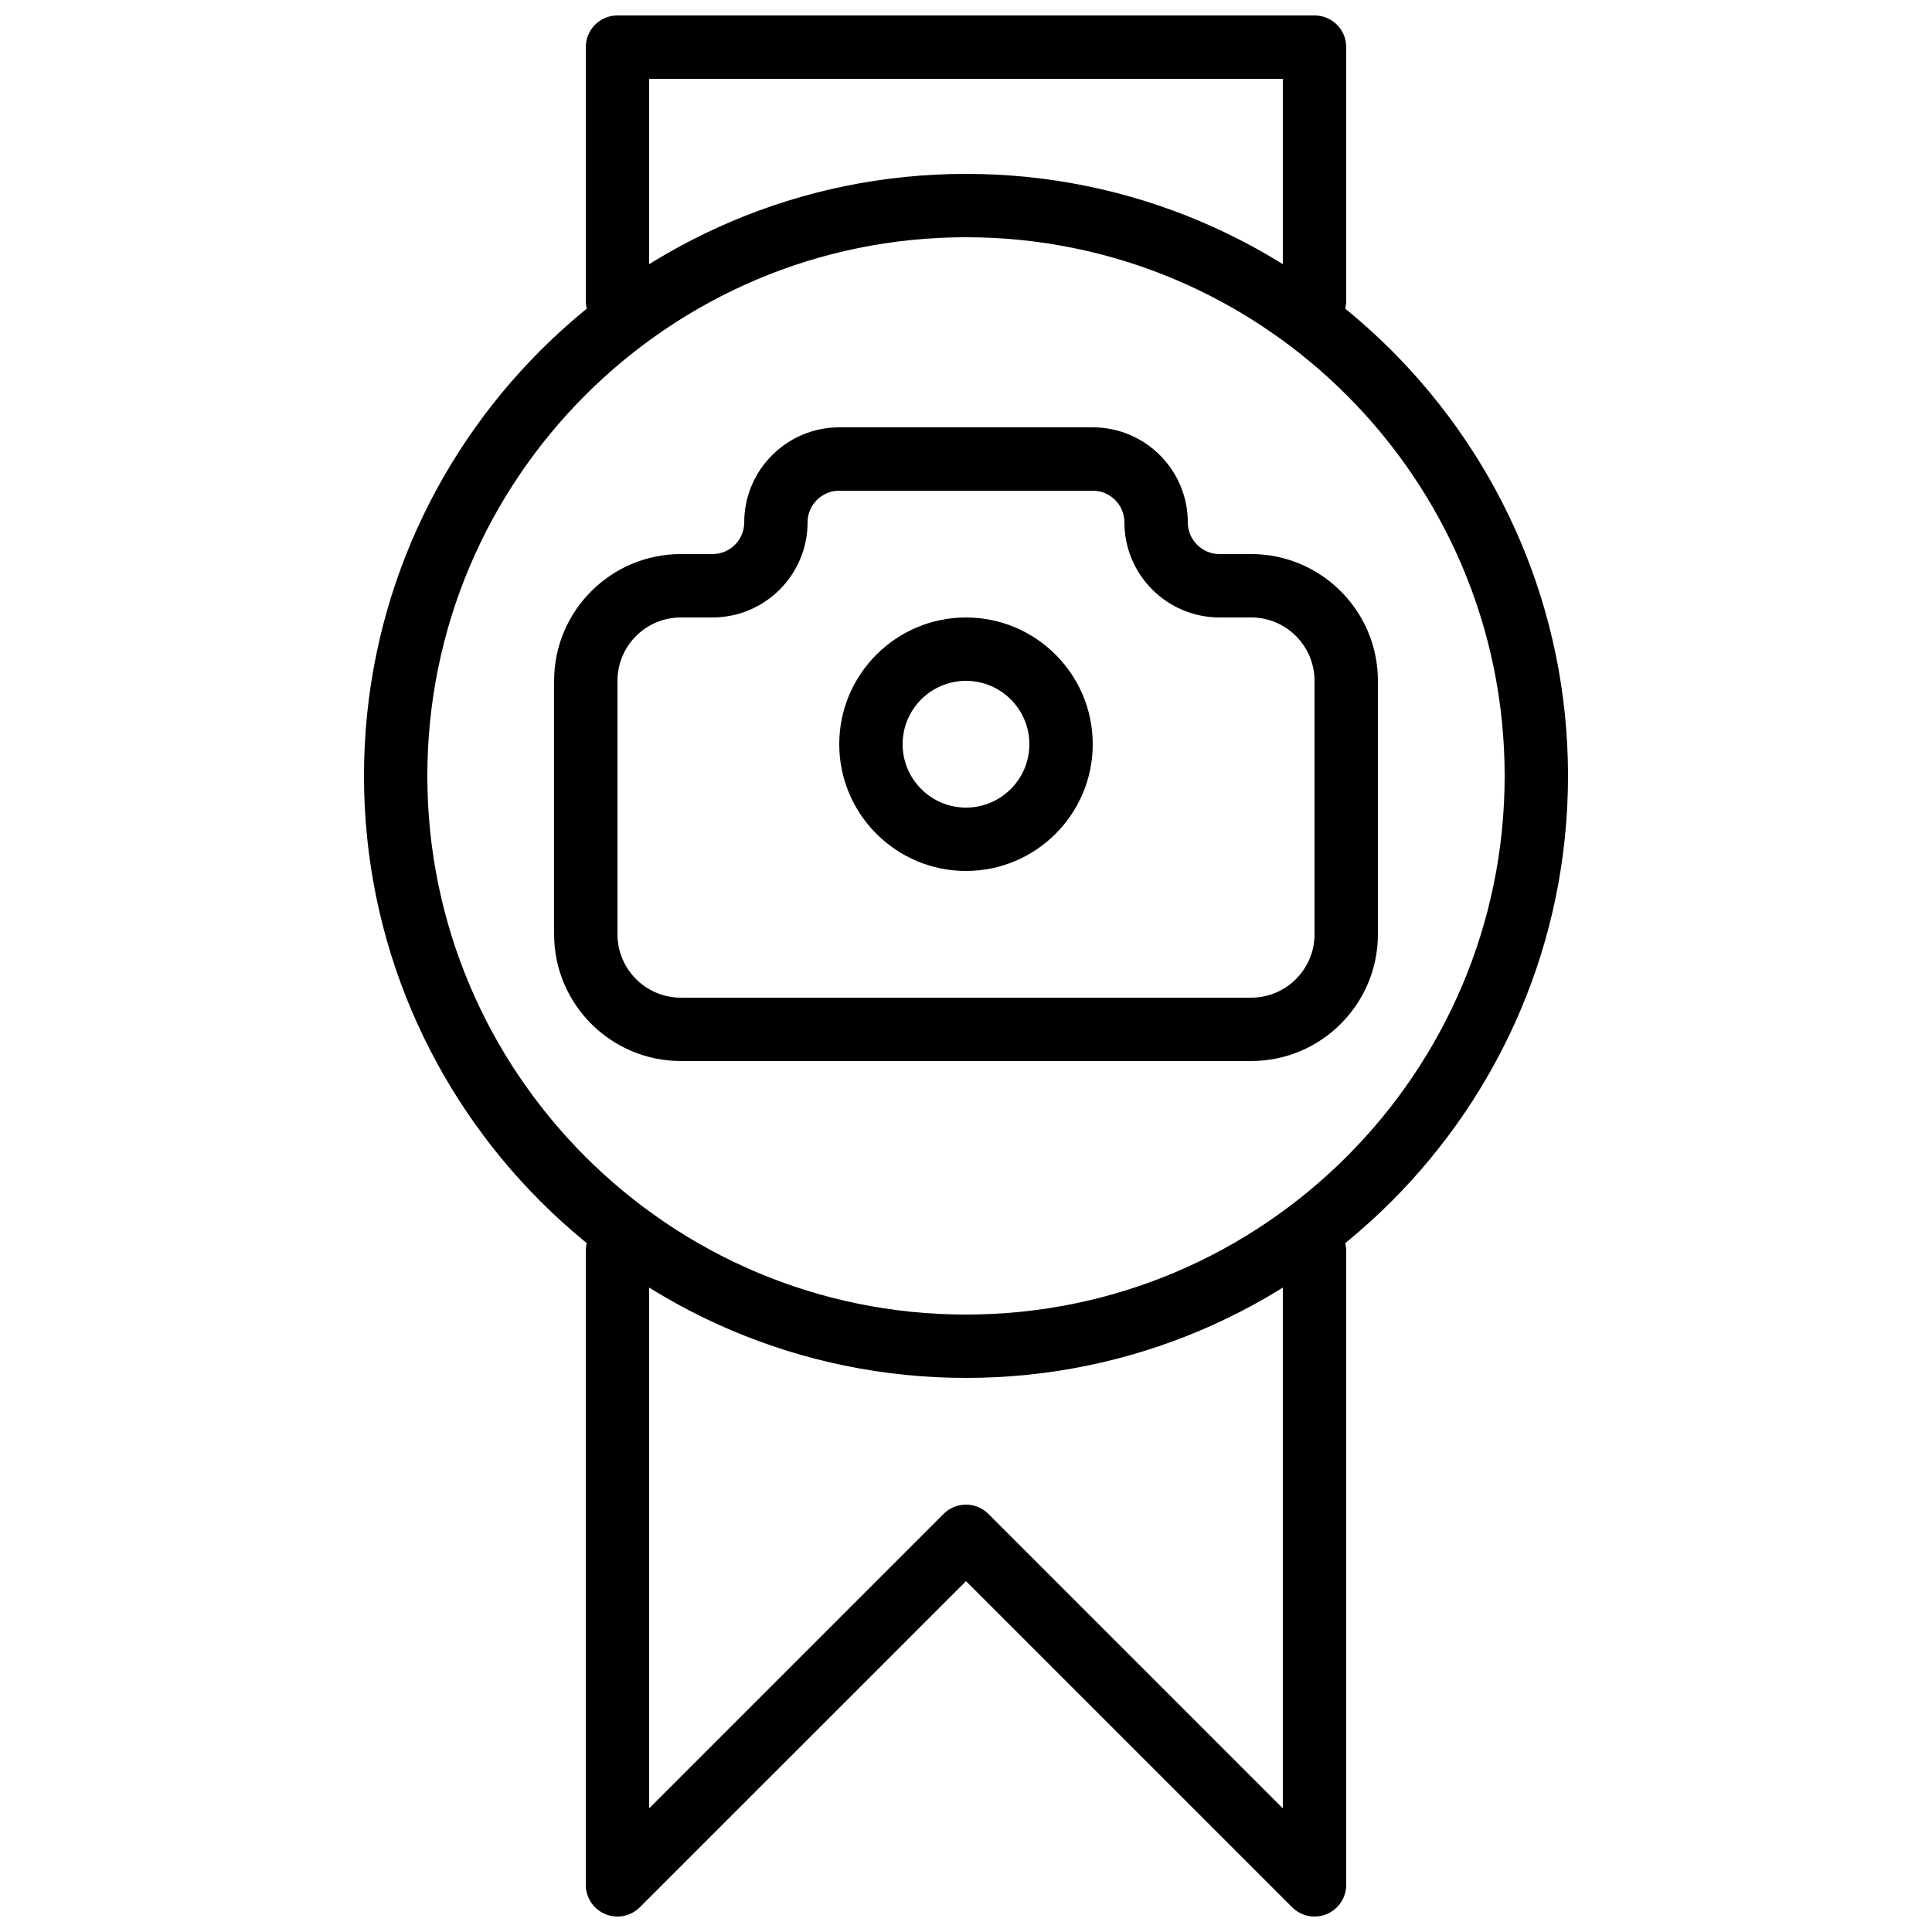
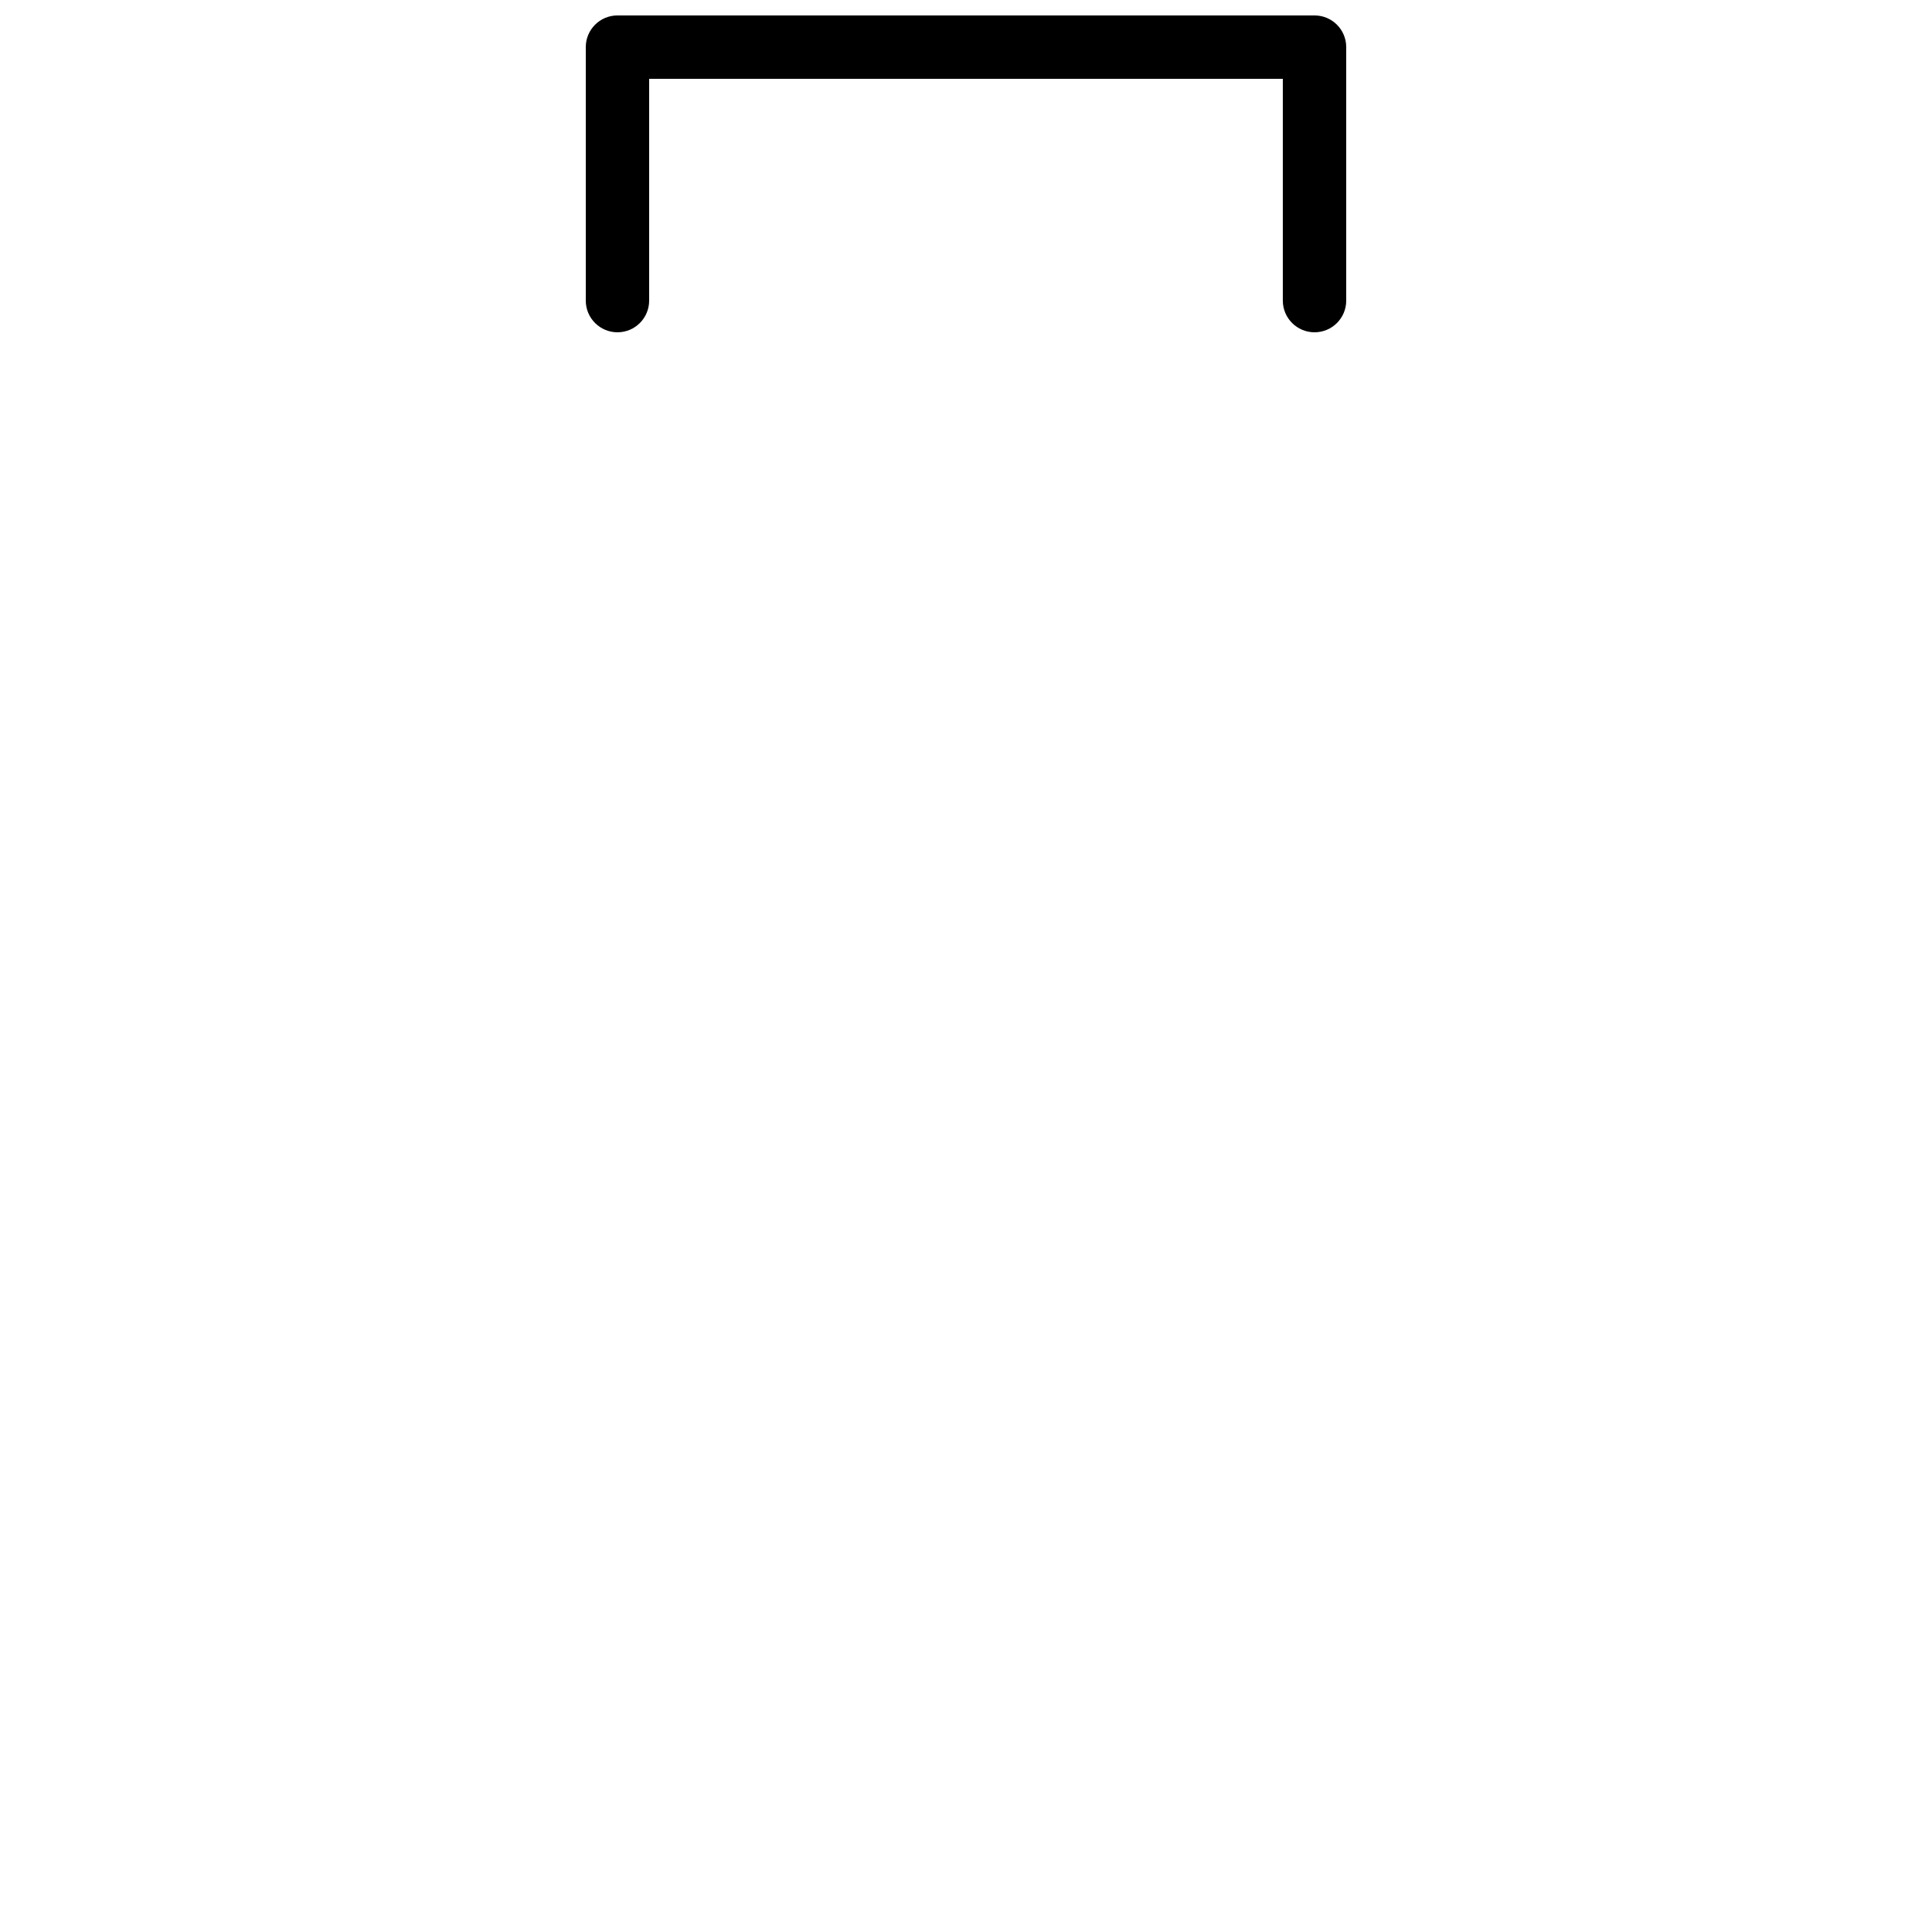
<svg xmlns="http://www.w3.org/2000/svg" width="800px" height="800px" version="1.1" viewBox="144 144 512 512">
  <defs>
    <clipPath id="b">
      <path d="m299 148.09h202v84.906h-202z" />
    </clipPath>
    <clipPath id="a">
-       <path d="m299 467h202v184.9h-202z" />
-     </clipPath>
+       </clipPath>
  </defs>
-   <path d="m400 206.87c-78.715 0-142.75 64.035-142.75 142.75 0 78.711 64.031 142.75 142.75 142.75 78.711 0 142.75-64.035 142.75-142.75 0-78.711-64.035-142.75-142.75-142.75m0 302.29c-87.977 0-159.54-71.566-159.54-159.54 0-87.973 71.566-159.54 159.54-159.54 87.973 0 159.54 71.566 159.54 159.54 0 87.973-71.566 159.54-159.54 159.54" fill-rule="evenodd" />
  <g clip-path="url(#b)">
    <path d="m492.36 232.06c-4.633 0-8.398-3.754-8.398-8.398v-58.777h-167.93v58.777c0 4.644-3.762 8.398-8.398 8.398-4.633 0-8.395-3.754-8.395-8.398v-67.172c0-4.644 3.762-8.398 8.395-8.398h184.73c4.637 0 8.398 3.754 8.398 8.398v67.172c0 4.644-3.762 8.398-8.398 8.398" fill-rule="evenodd" />
  </g>
  <g clip-path="url(#a)">
-     <path d="m492.36 651.9c-2.184 0-4.332-0.855-5.938-2.461l-86.426-86.426-86.43 86.426c-2.41 2.402-6.012 3.133-9.152 1.824-3.133-1.293-5.18-4.367-5.18-7.758v-167.94c0-4.644 3.762-8.398 8.395-8.398 4.637 0 8.398 3.754 8.398 8.398v147.67l78.031-78.035c3.281-3.281 8.59-3.281 11.871 0l78.031 78.035v-147.67c0-4.644 3.766-8.398 8.398-8.398 4.637 0 8.398 3.754 8.398 8.398v167.94c0 3.391-2.051 6.465-5.184 7.758-1.039 0.438-2.133 0.637-3.215 0.637" fill-rule="evenodd" />
-   </g>
-   <path d="m324.43 307.63c-9.262 0-16.793 7.531-16.793 16.793v67.176c0 9.262 7.531 16.793 16.793 16.793h151.14c9.262 0 16.793-7.531 16.793-16.793v-67.176c0-9.262-7.531-16.793-16.793-16.793h-8.398c-13.887 0-25.188-11.301-25.188-25.191 0-4.633-3.773-8.395-8.398-8.395h-67.176c-4.625 0-8.395 3.762-8.395 8.395 0 13.891-11.305 25.191-25.191 25.191zm151.14 117.55h-151.14c-18.523 0-33.586-15.062-33.586-33.586v-67.176c0-18.523 15.062-33.586 33.586-33.586h8.398c4.625 0 8.398-3.762 8.398-8.398 0-13.887 11.301-25.188 25.188-25.188h67.176c13.887 0 25.191 11.301 25.191 25.188 0 4.637 3.769 8.398 8.395 8.398h8.398c18.523 0 33.586 15.062 33.586 33.586v67.176c0 18.523-15.062 33.586-33.586 33.586z" fill-rule="evenodd" />
-   <path d="m400 324.43c-9.262 0-16.797 7.535-16.797 16.797 0 9.262 7.535 16.793 16.797 16.793s16.793-7.531 16.793-16.793c0-9.262-7.531-16.797-16.793-16.797m0 50.383c-18.523 0-33.59-15.066-33.59-33.586 0-18.523 15.066-33.59 33.59-33.59s33.586 15.066 33.586 33.59c0 18.52-15.062 33.586-33.586 33.586" fill-rule="evenodd" />
+     </g>
</svg>